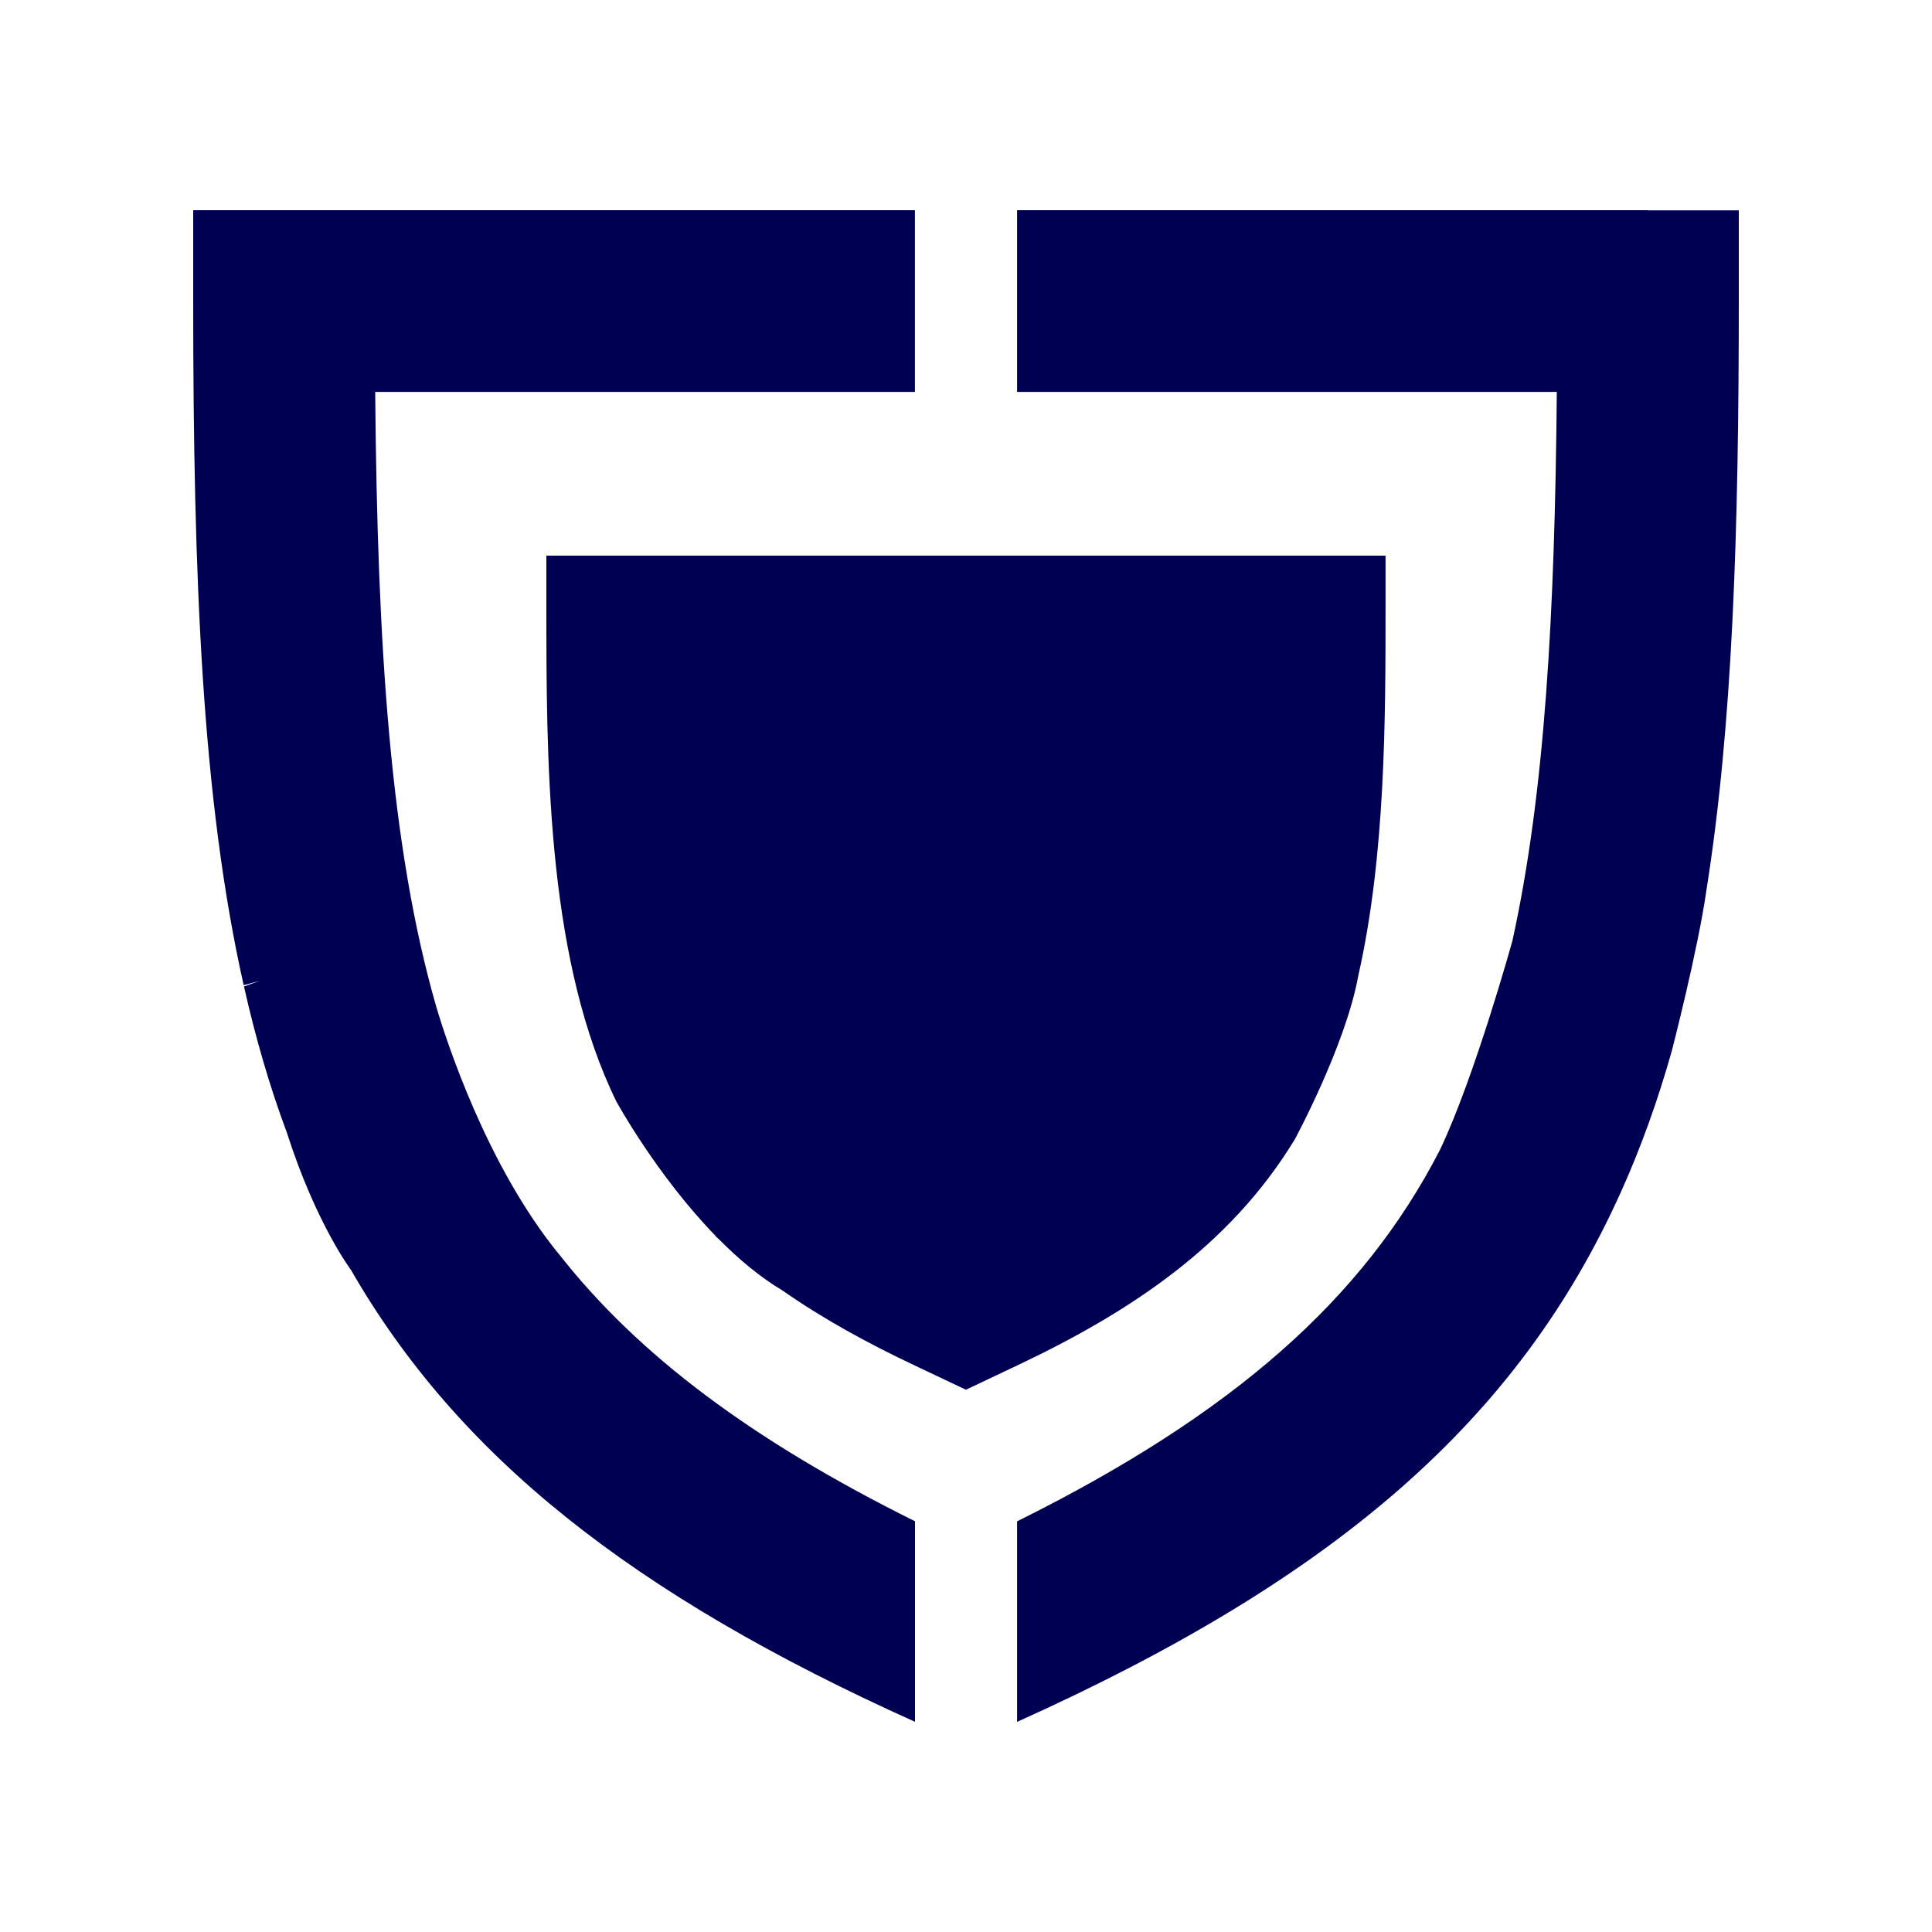
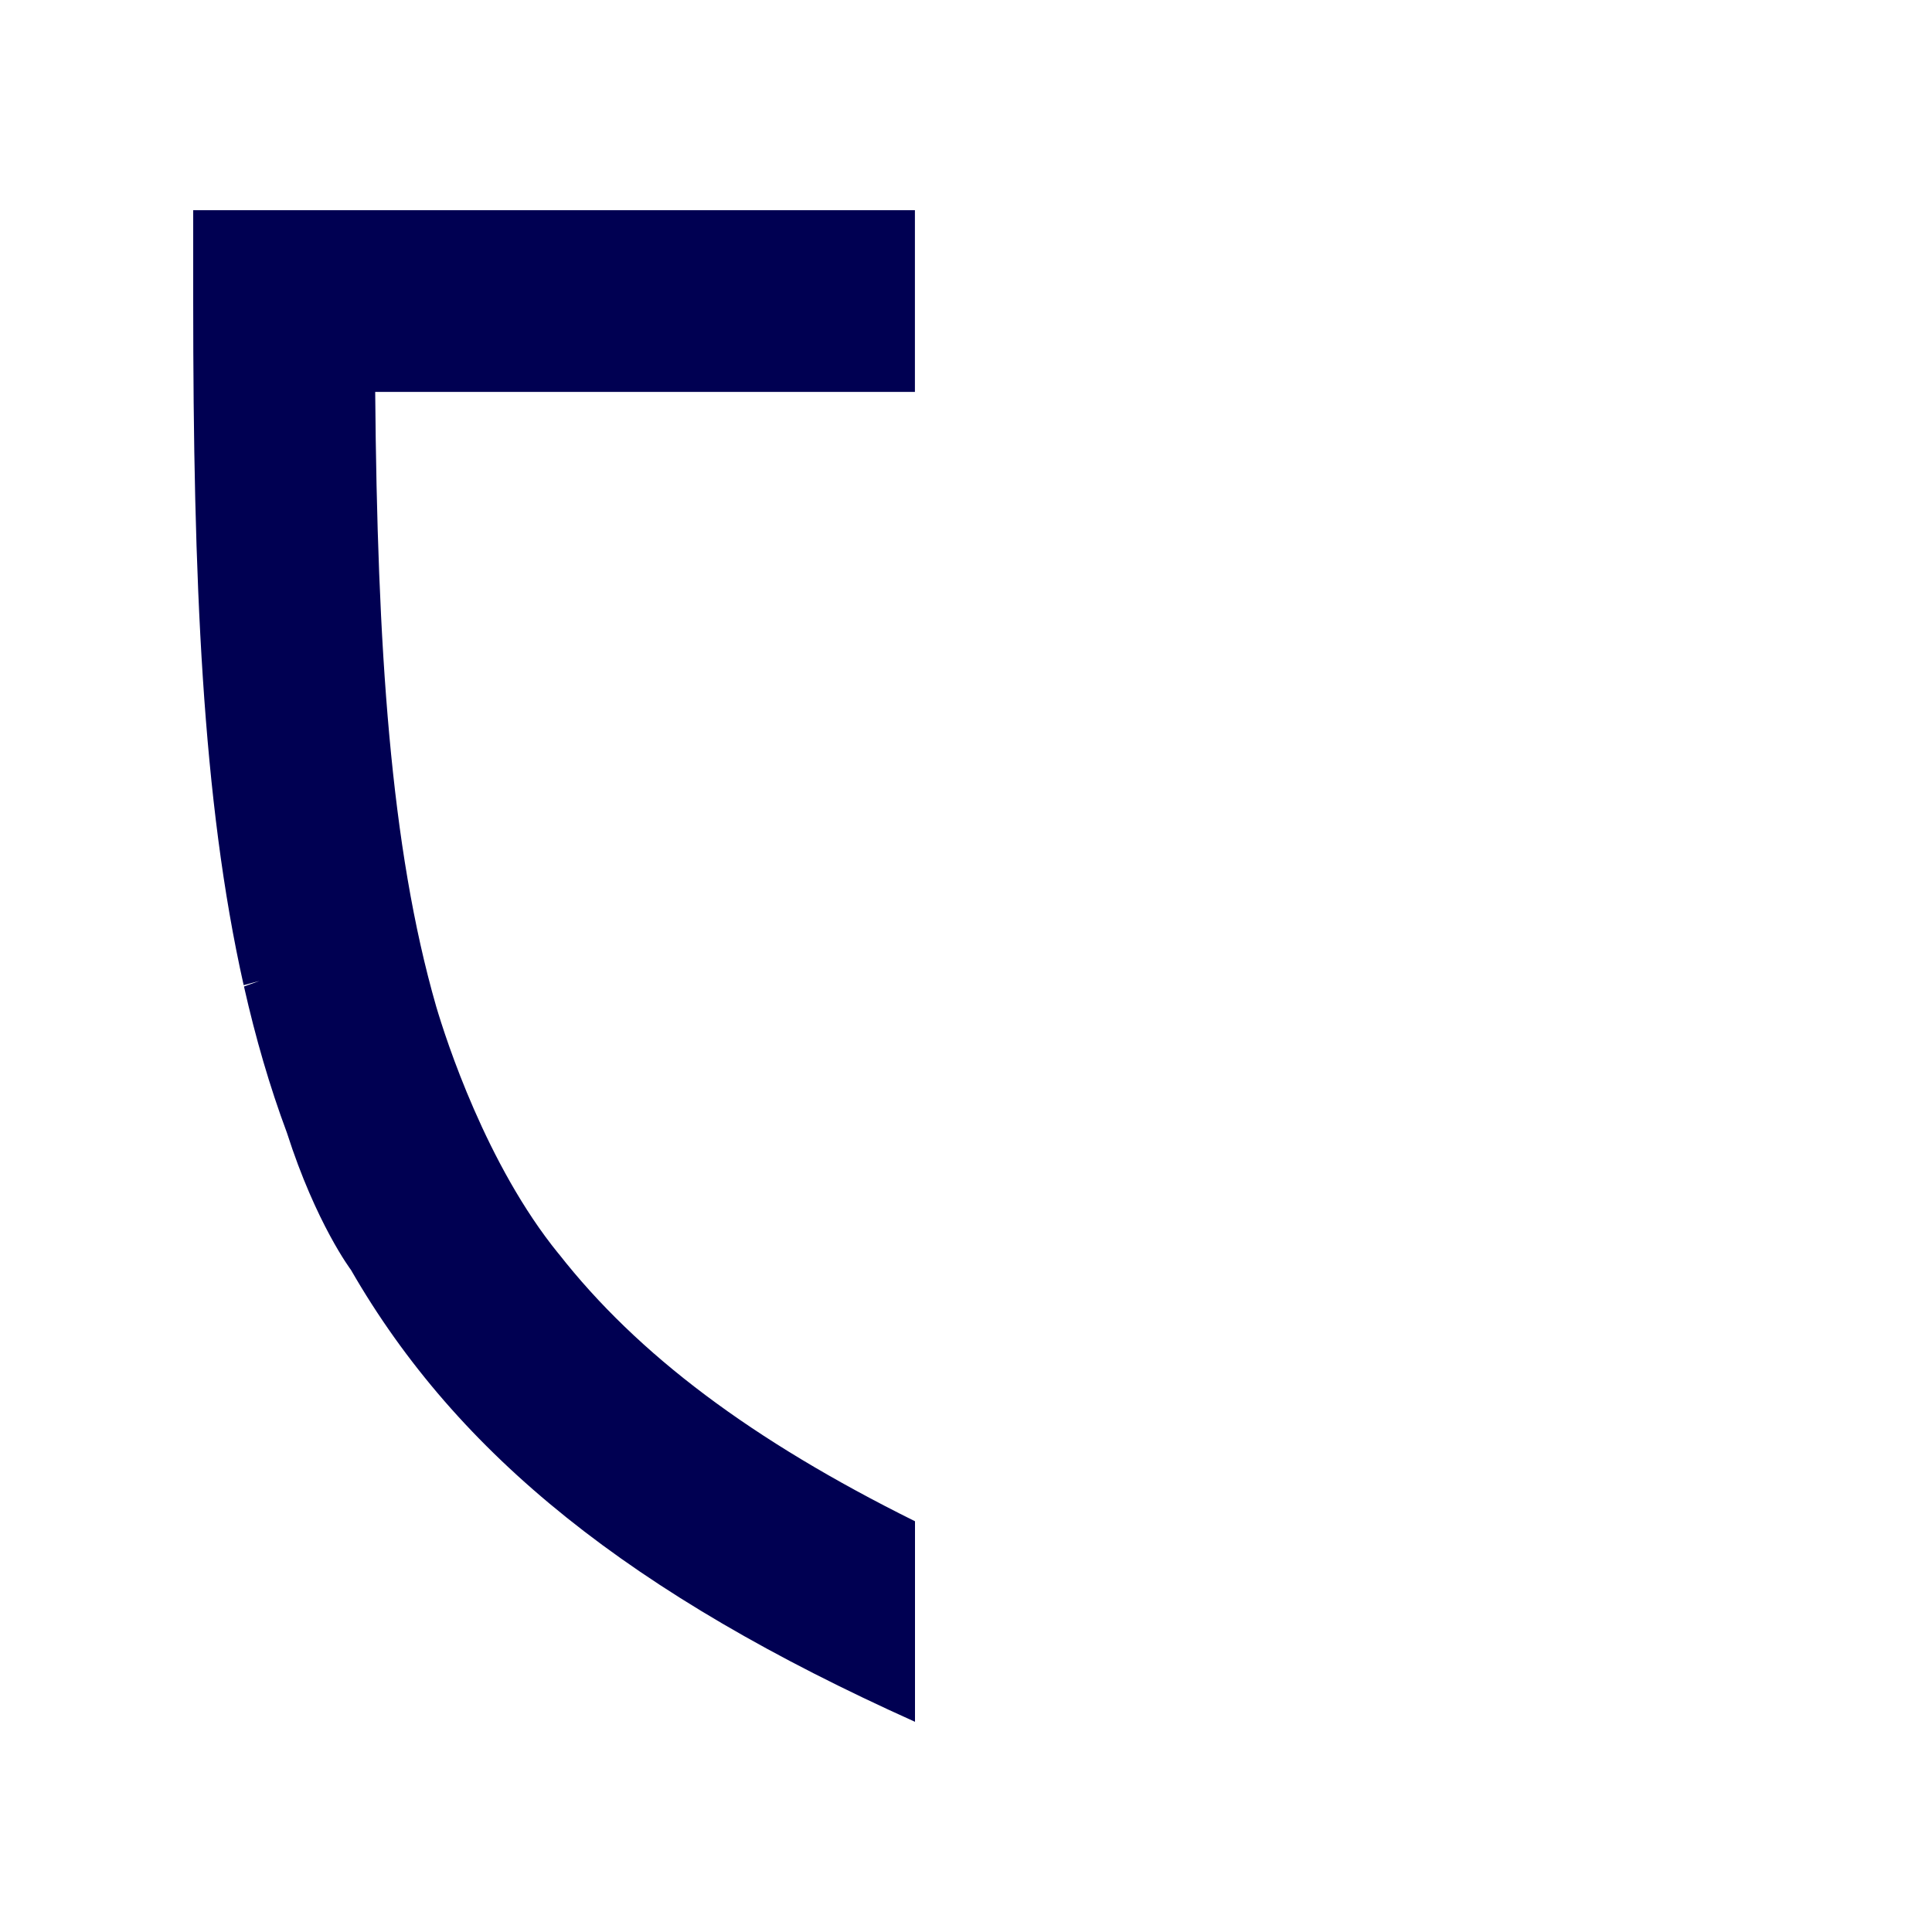
<svg xmlns="http://www.w3.org/2000/svg" id="Layer_2" data-name="Layer 2" viewBox="0 0 250 250">
  <defs>
    <style>
      .cls-1 {
        fill: #000052;
      }
    </style>
  </defs>
-   <path class="cls-1" d="M167.44,147.63s0,0,0,0h0s6.66-12.24,8.32-21.36c3.52-15.57,3.53-33.09,3.53-47.99v-6.38h-108.59v6.38c0,19.83.03,44.3,8.29,62.62.25.55.5,1.09.76,1.62h0s5.22,9.57,12.89,17.45c-.02,0-.03,0-.05,0,.16.15.33.29.49.44,2.51,2.53,5.27,4.85,8.19,6.59h0c5.25,3.67,11.01,6.82,17.11,9.7l6.61,3.13,6.61-3.13c14.73-6.97,27.5-15.48,35.83-29.08Z" />
-   <path class="cls-1" d="M213.25,27.2h-81.64v23.51h69.84c-.25,28.73-1.54,51.94-5.75,71.05,0,0-4.87,17.6-9.37,27.03-9.95,19.33-26.8,34.21-54.72,48.07v25.95c41.59-18.71,64.94-39.29,78.12-68.53,2.61-5.79,4.79-11.87,6.6-18.29,0,0,3.37-13.02,4.47-20.73,3.39-21.31,4.2-46.22,4.2-76.29v-11.75h-11.75Z" />
  <path class="cls-1" d="M72.27,162.22c-9.35-11.49-14.56-27.7-15.83-31.99-5.93-20.63-7.61-46.4-7.89-79.52h69.84v-23.51H25v11.75c0,36.03,1.16,64.64,6.53,88.53.7-.19,1.39-.37,2.05-.55,0,0-.74.26-2.01.72,1.5,6.66,3.33,12.96,5.56,18.94,3.77,11.76,8.28,17.73,8.28,17.73,13.84,24.05,36.32,41.99,72.99,58.48v-25.95c-21.09-10.47-35.86-21.52-46.12-34.63Z" />
</svg>